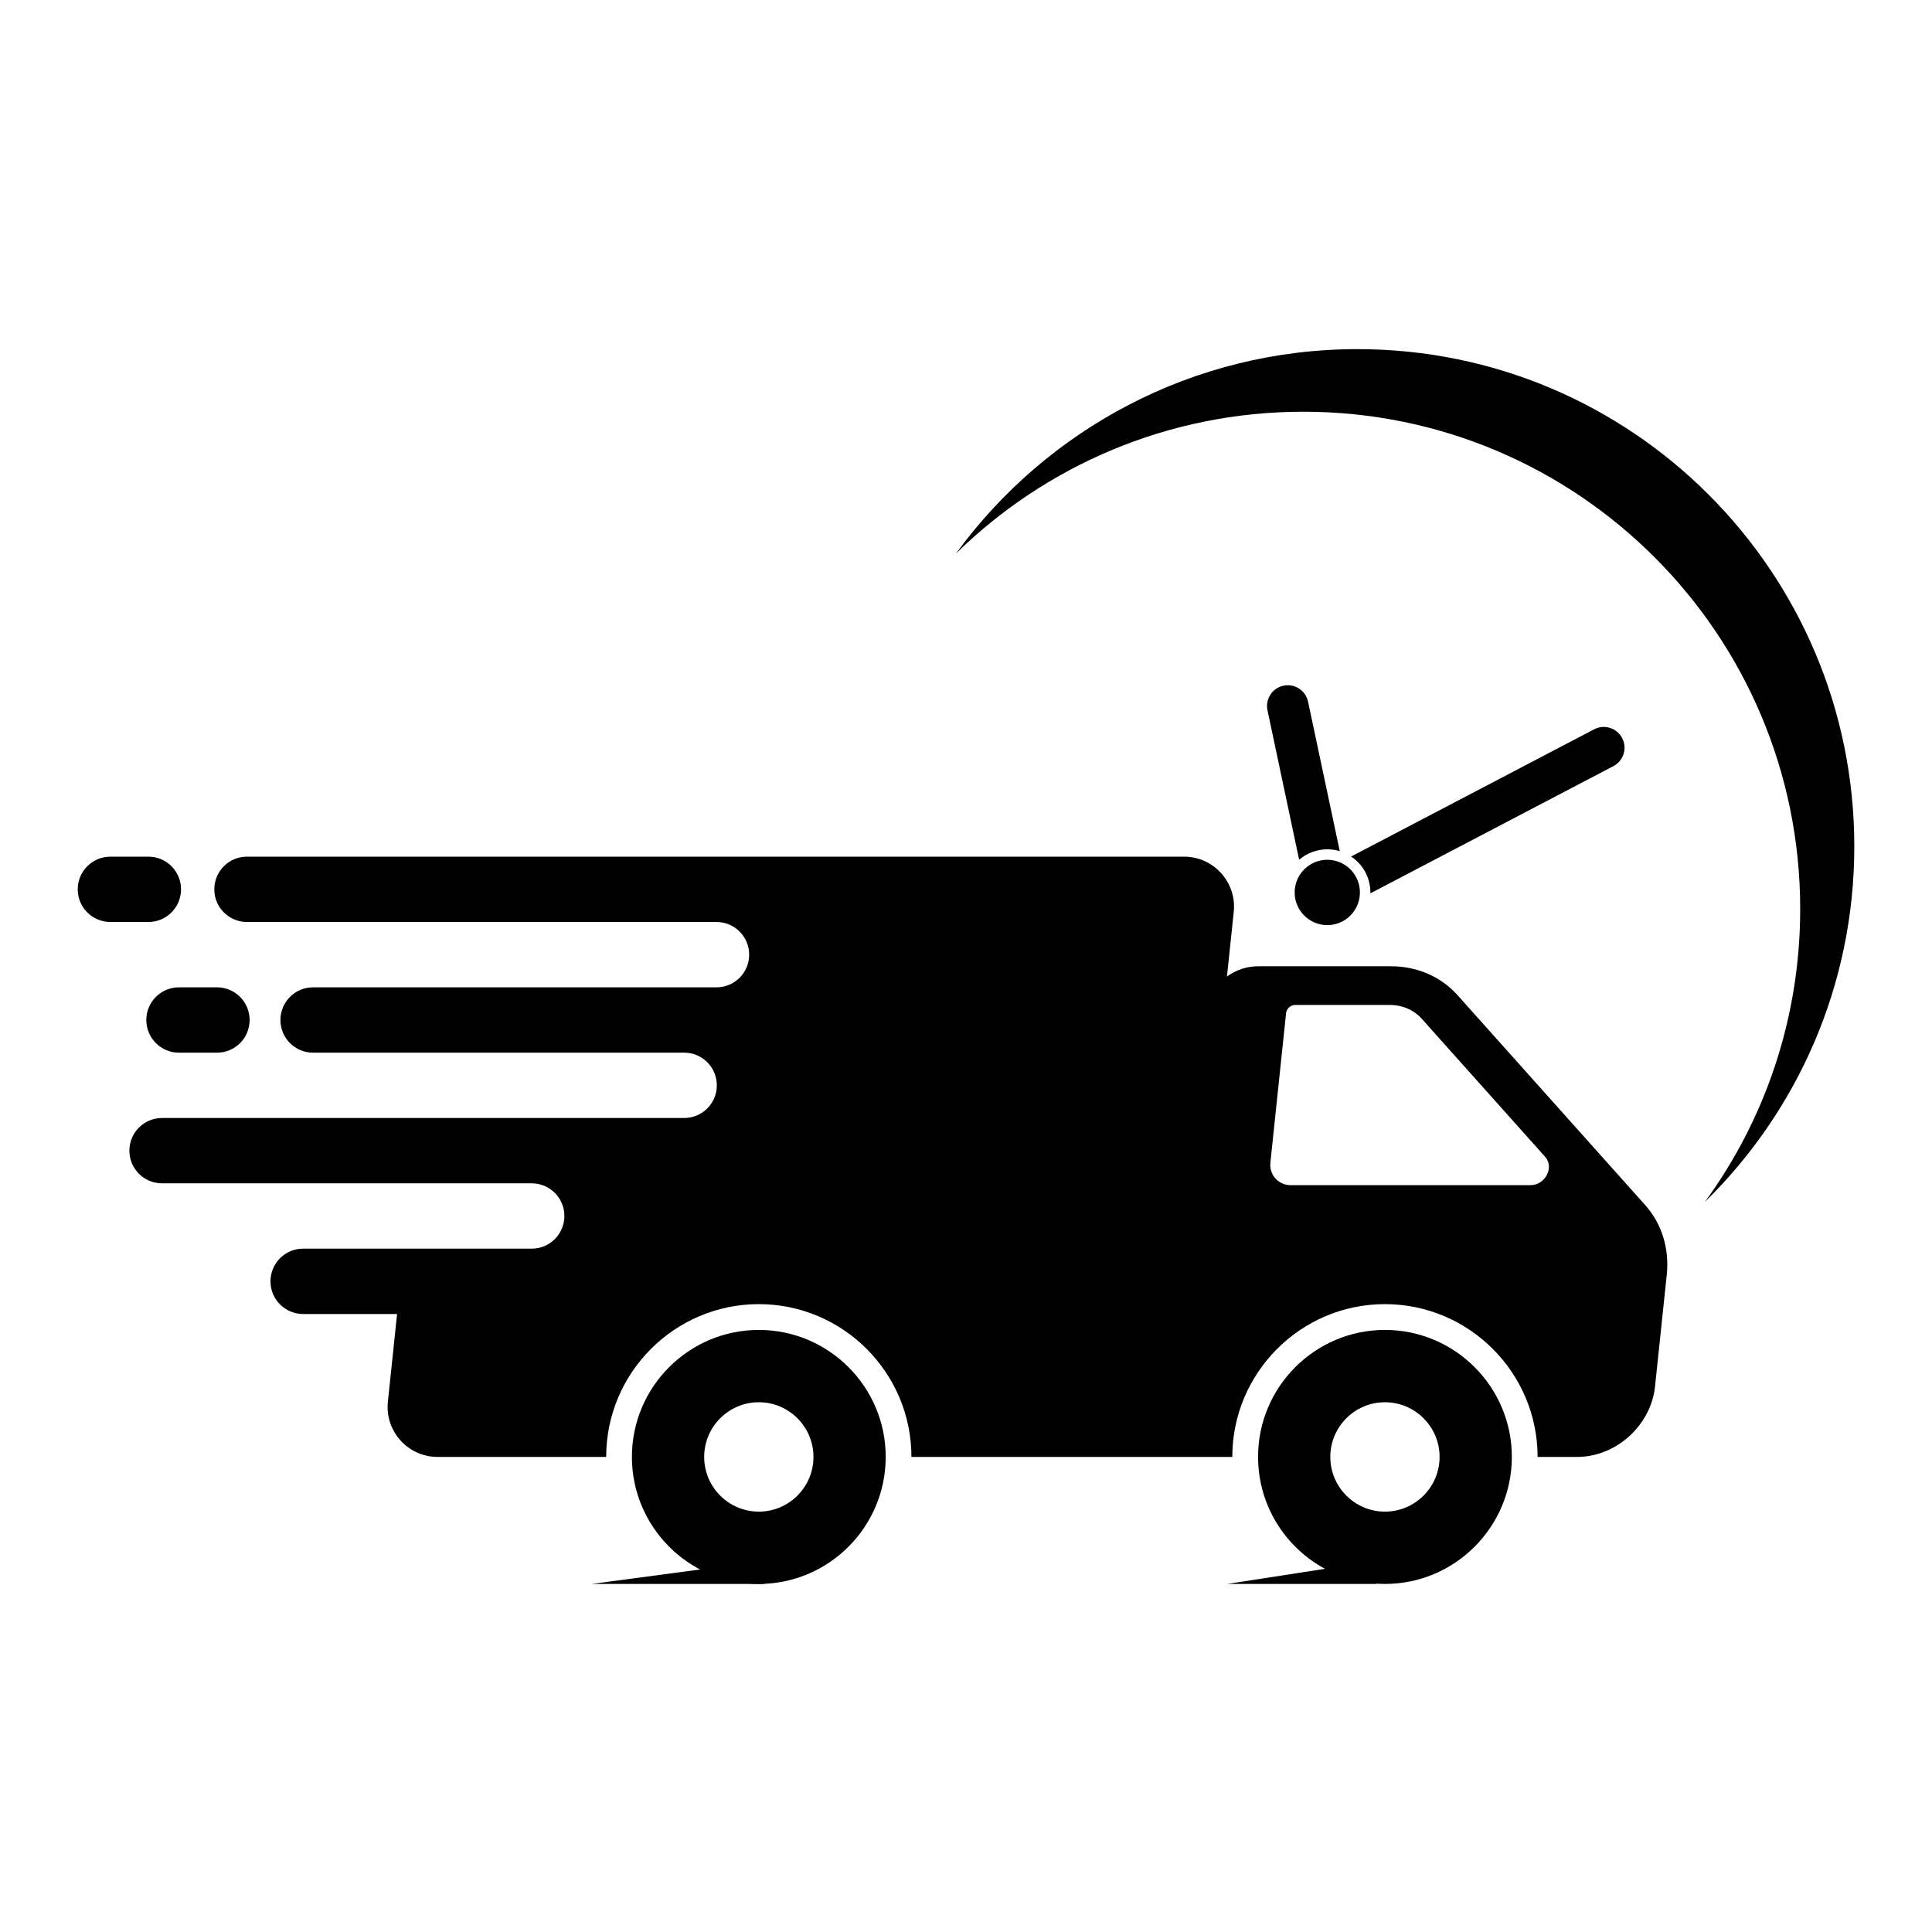
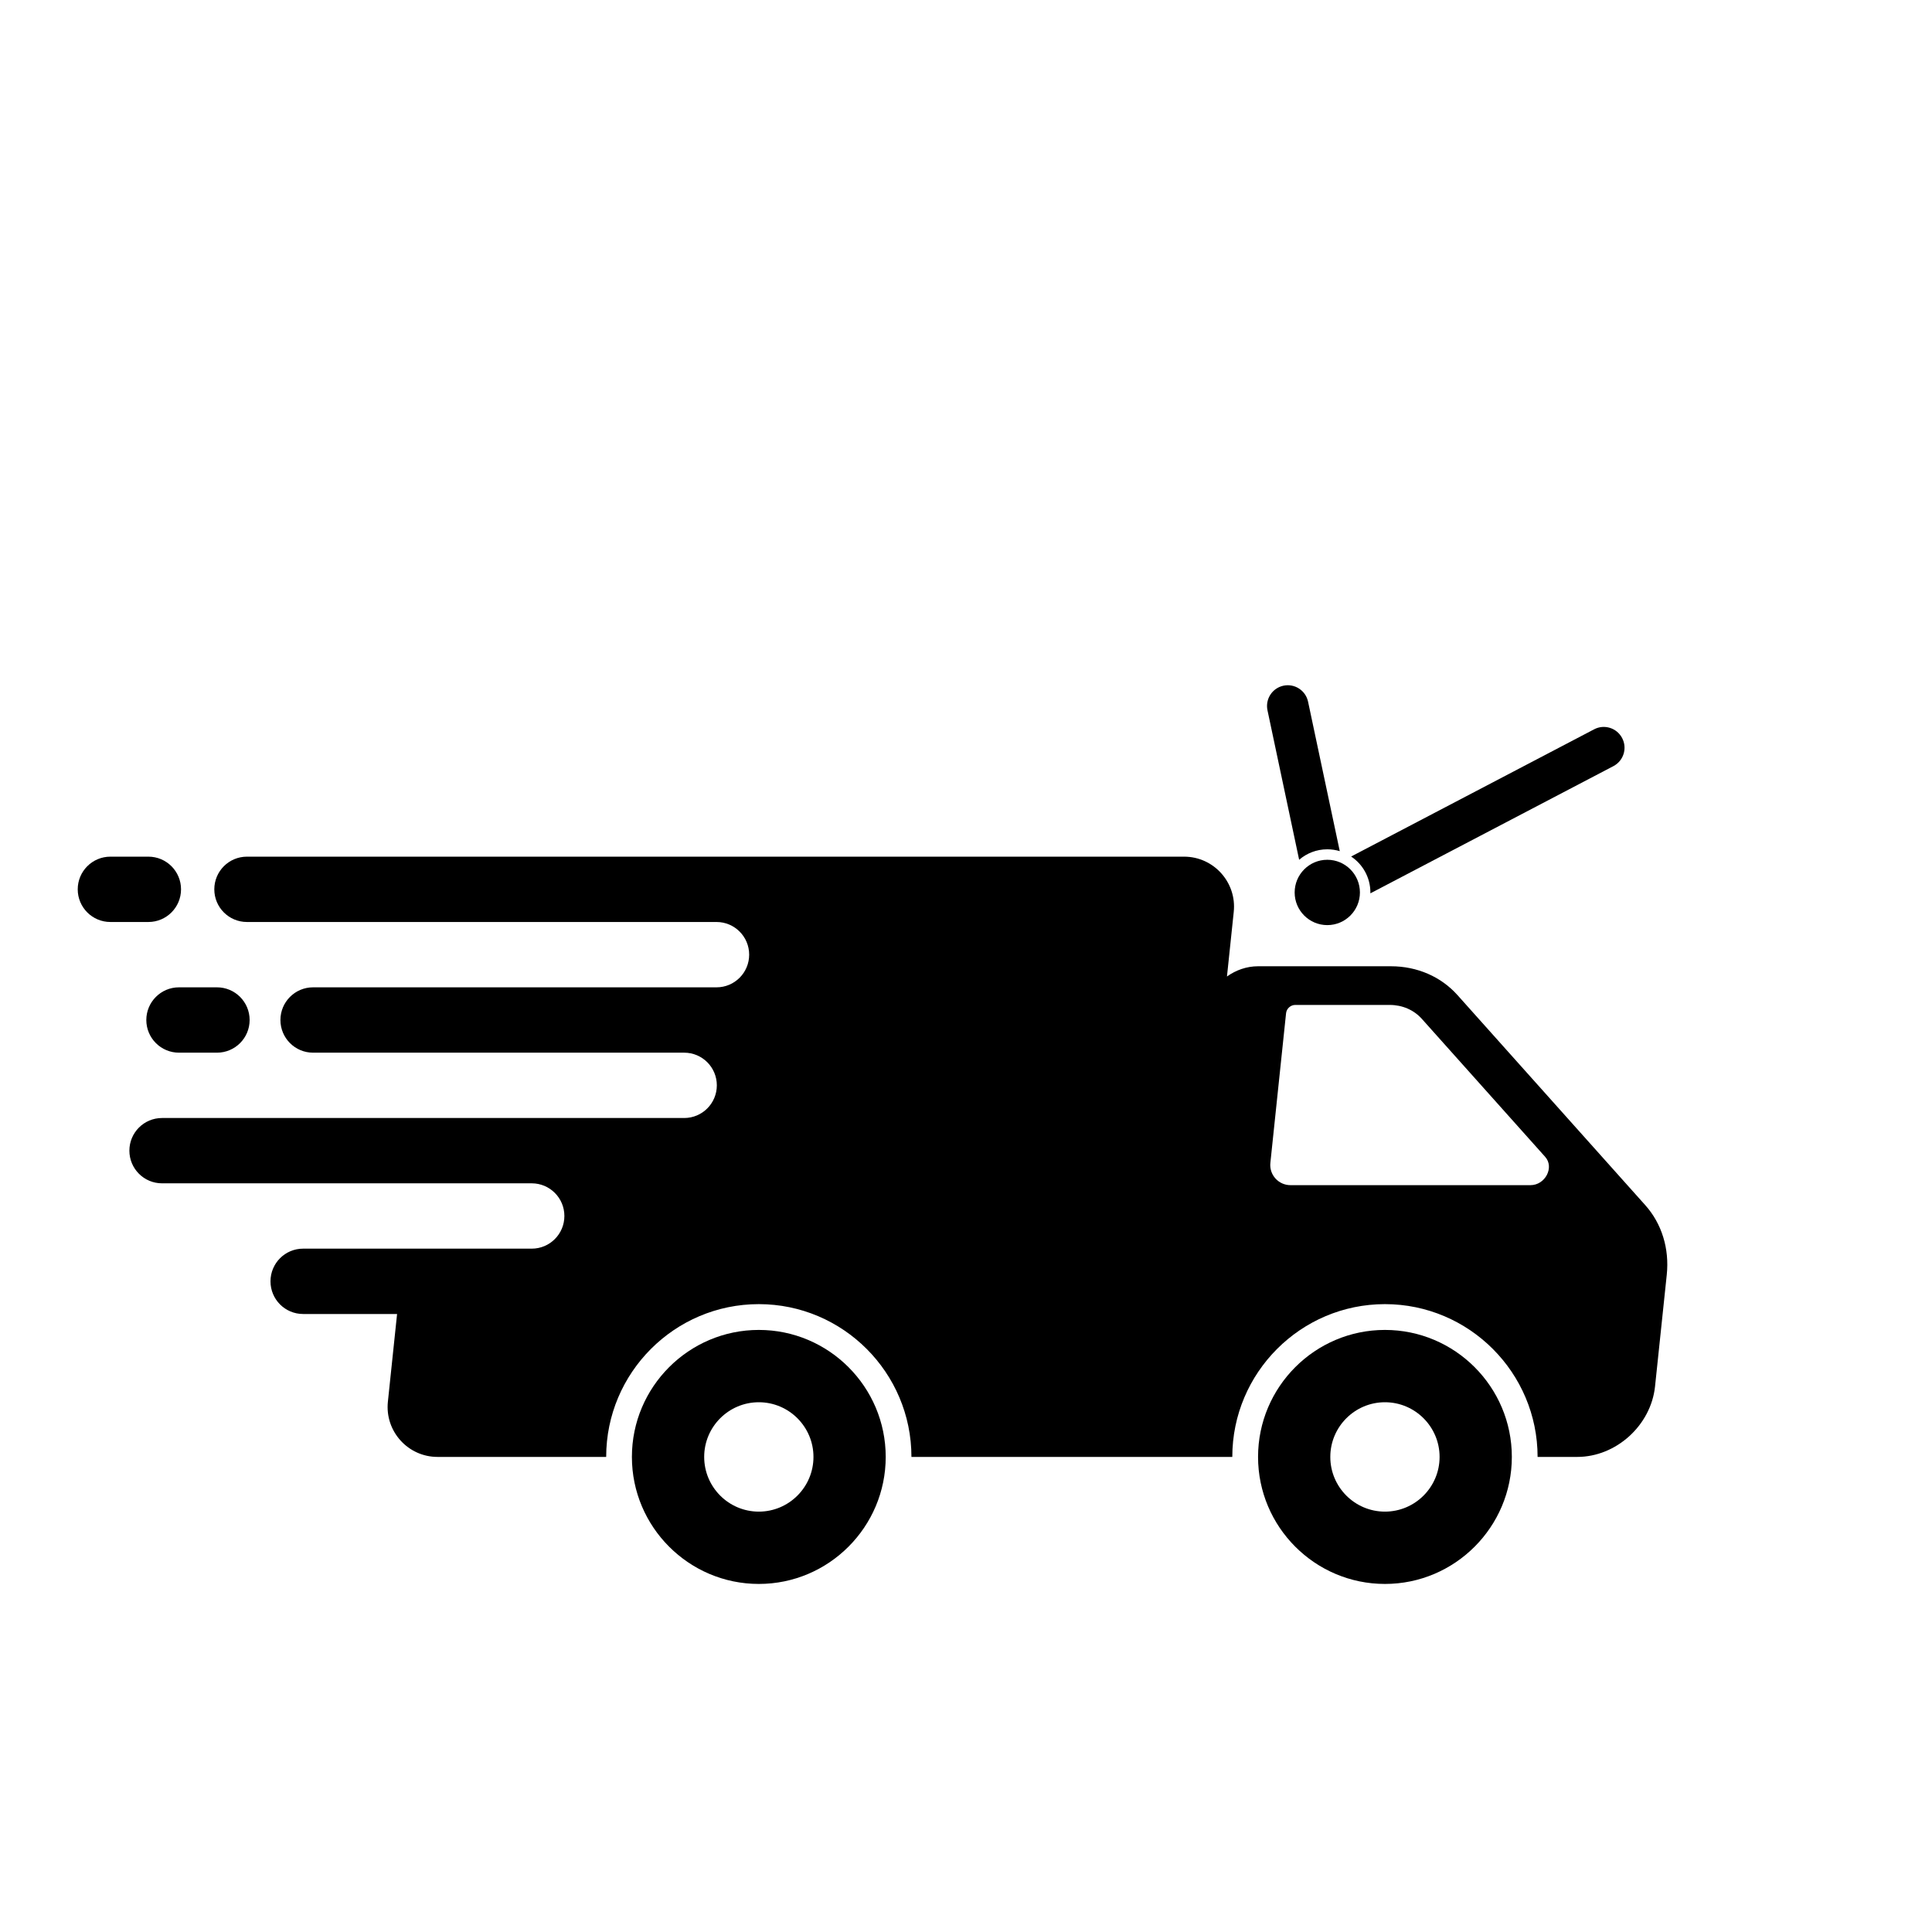
<svg xmlns="http://www.w3.org/2000/svg" version="1.0" preserveAspectRatio="xMidYMid meet" height="300" viewBox="0 0 224.88 225" zoomAndPan="magnify" width="300">
  <defs>
    <clipPath id="1fbaa68355">
      <path clip-rule="nonzero" d="M 146.266 154.801 L 176.121 154.801 L 176.121 184.465 L 146.266 184.465 Z M 146.266 154.801" />
    </clipPath>
    <clipPath id="056309b092">
      <path clip-rule="nonzero" d="M 73.52 154.801 L 103.18 154.801 L 103.18 184.465 L 73.52 184.465 Z M 73.52 154.801" />
    </clipPath>
    <clipPath id="12c8aba33b">
      <path clip-rule="nonzero" d="M 8.992 99 L 22 99 L 22 108 L 8.992 108 Z M 8.992 99" />
    </clipPath>
    <clipPath id="6e9f3fdeb6">
-       <path clip-rule="nonzero" d="M 111.195 40.664 L 215.883 40.664 L 215.883 140 L 111.195 140 Z M 111.195 40.664" />
-     </clipPath>
+       </clipPath>
    <clipPath id="7a9213017e">
      <path clip-rule="nonzero" d="M 68.711 181.68 L 89 181.68 L 89 184.465 L 68.711 184.465 Z M 68.711 181.68" />
    </clipPath>
    <clipPath id="5aaaabfad8">
-       <path clip-rule="nonzero" d="M 142.855 181.68 L 160.293 181.68 L 160.293 184.465 L 142.855 184.465 Z M 142.855 181.68" />
-     </clipPath>
+       </clipPath>
  </defs>
  <path fill-rule="nonzero" fill-opacity="1" d="M 178.18 138.023 L 150.23 138.023 C 148.828 138.023 147.738 136.812 147.887 135.422 L 149.715 117.996 C 149.77 117.465 150.246 117.035 150.773 117.035 L 161.793 117.035 C 163.254 117.035 164.594 117.617 165.52 118.648 L 179.891 134.727 C 180.98 135.945 179.898 138.023 178.18 138.023 Z M 191.547 140.352 L 169.68 115.891 C 167.758 113.738 164.973 112.531 161.934 112.531 L 146.445 112.531 C 145.129 112.531 143.875 112.977 142.832 113.723 L 143.621 106.199 C 143.984 102.762 141.289 99.766 137.836 99.766 L 28.699 99.766 C 26.598 99.766 24.898 101.469 24.898 103.57 C 24.898 105.672 26.598 107.375 28.699 107.375 L 83.387 107.375 C 85.484 107.375 87.188 109.078 87.188 111.18 C 87.188 113.281 85.484 114.984 83.387 114.984 L 36.398 114.984 C 34.301 114.984 32.598 116.688 32.598 118.789 C 32.598 120.891 34.301 122.594 36.398 122.594 L 79.621 122.594 C 81.723 122.594 83.422 124.297 83.422 126.398 C 83.422 128.496 81.723 130.203 79.621 130.203 L 18.809 130.203 C 16.707 130.203 15.008 131.906 15.008 134.004 C 15.008 136.105 16.707 137.809 18.809 137.809 L 61.867 137.809 C 63.965 137.809 65.668 139.512 65.668 141.613 C 65.668 143.715 63.965 145.418 61.867 145.418 L 35.238 145.418 C 33.141 145.418 31.441 147.121 31.441 149.223 C 31.441 151.324 33.141 153.027 35.238 153.027 L 46.184 153.027 L 45.113 163.242 C 44.75 166.68 47.445 169.672 50.898 169.672 L 70.535 169.672 C 70.535 159.863 78.508 151.879 88.312 151.879 C 98.113 151.879 106.086 159.863 106.086 169.672 L 143.453 169.672 C 143.453 159.863 151.43 151.879 161.23 151.879 C 171.031 151.879 179.008 159.863 179.008 169.672 L 183.625 169.672 C 188.152 169.672 192.207 166 192.684 161.469 L 194.051 148.453 C 194.367 145.414 193.469 142.5 191.547 140.352" fill="#000000" />
  <g clip-path="url(#1fbaa68355)">
    <path fill-rule="nonzero" fill-opacity="1" d="M 161.23 176.043 C 157.723 176.043 154.867 173.188 154.867 169.672 C 154.867 166.16 157.723 163.305 161.23 163.305 C 164.738 163.305 167.594 166.16 167.594 169.672 C 167.594 173.188 164.738 176.043 161.23 176.043 Z M 161.23 154.883 C 153.082 154.883 146.453 161.516 146.453 169.672 C 146.453 177.828 153.082 184.465 161.23 184.465 C 169.379 184.465 176.008 177.828 176.008 169.672 C 176.008 161.516 169.379 154.883 161.23 154.883" fill="#000000" />
  </g>
  <g clip-path="url(#056309b092)">
    <path fill-rule="nonzero" fill-opacity="1" d="M 88.312 176.043 C 84.801 176.043 81.949 173.188 81.949 169.672 C 81.949 166.16 84.801 163.305 88.312 163.305 C 91.82 163.305 94.676 166.16 94.676 169.672 C 94.676 173.188 91.82 176.043 88.312 176.043 Z M 88.312 154.883 C 80.164 154.883 73.531 161.516 73.531 169.672 C 73.531 177.828 80.164 184.465 88.312 184.465 C 96.457 184.465 103.09 177.828 103.09 169.672 C 103.09 161.516 96.457 154.883 88.312 154.883" fill="#000000" />
  </g>
  <g clip-path="url(#12c8aba33b)">
    <path fill-rule="nonzero" fill-opacity="1" d="M 21.023 103.57 C 21.023 101.469 19.32 99.766 17.223 99.766 L 12.793 99.766 C 10.695 99.766 8.992 101.469 8.992 103.57 C 8.992 105.672 10.695 107.375 12.793 107.375 L 17.223 107.375 C 19.32 107.375 21.023 105.672 21.023 103.57" fill="#000000" />
  </g>
  <path fill-rule="nonzero" fill-opacity="1" d="M 16.98 118.789 C 16.98 120.891 18.684 122.594 20.781 122.594 L 25.211 122.594 C 27.309 122.594 29.012 120.891 29.012 118.789 C 29.012 116.688 27.309 114.984 25.211 114.984 L 20.781 114.984 C 18.684 114.984 16.98 116.688 16.98 118.789" fill="#000000" />
  <g clip-path="url(#6e9f3fdeb6)">
    <path fill-rule="nonzero" fill-opacity="1" d="M 158.031 40.66 C 138.816 40.66 121.789 50.039 111.266 64.469 C 121.699 54.25 135.98 47.949 151.73 47.949 C 183.684 47.949 209.59 73.879 209.59 105.863 C 209.59 118.613 205.473 130.402 198.496 139.965 C 209.23 129.453 215.891 114.793 215.891 98.574 C 215.891 66.59 189.984 40.66 158.031 40.66" fill="#000000" />
  </g>
  <path fill-rule="nonzero" fill-opacity="1" d="M 158.316 103.938 C 158.316 106.035 156.613 107.738 154.516 107.738 C 152.418 107.738 150.715 106.035 150.715 103.938 C 150.715 101.836 152.418 100.129 154.516 100.129 C 156.613 100.129 158.316 101.836 158.316 103.938" fill="#000000" />
  <path fill-rule="nonzero" fill-opacity="1" d="M 188.855 85.957 C 188.238 84.773 186.777 84.312 185.594 84.934 L 157.293 99.75 C 158.645 100.652 159.535 102.188 159.535 103.938 C 159.535 103.969 159.535 104.004 159.531 104.039 L 187.836 89.223 C 189.02 88.602 189.477 87.141 188.855 85.957 Z M 149.414 79.855 C 148.105 80.133 147.273 81.414 147.551 82.723 L 151.238 100.129 C 152.117 99.371 153.262 98.91 154.516 98.91 C 155.02 98.91 155.508 98.984 155.969 99.125 L 152.277 81.719 C 152 80.414 150.719 79.578 149.414 79.855" fill="#000000" />
  <g clip-path="url(#7a9213017e)">
-     <path fill-rule="nonzero" fill-opacity="1" d="M 88.961 181.781 L 88.961 184.465 L 68.84 184.465 Z M 88.961 181.781" fill="#000000" />
-   </g>
+     </g>
  <g clip-path="url(#5aaaabfad8)">
-     <path fill-rule="nonzero" fill-opacity="1" d="M 160.23 181.781 L 160.23 184.465 L 142.855 184.465 Z M 160.23 181.781" fill="#000000" />
-   </g>
+     </g>
</svg>